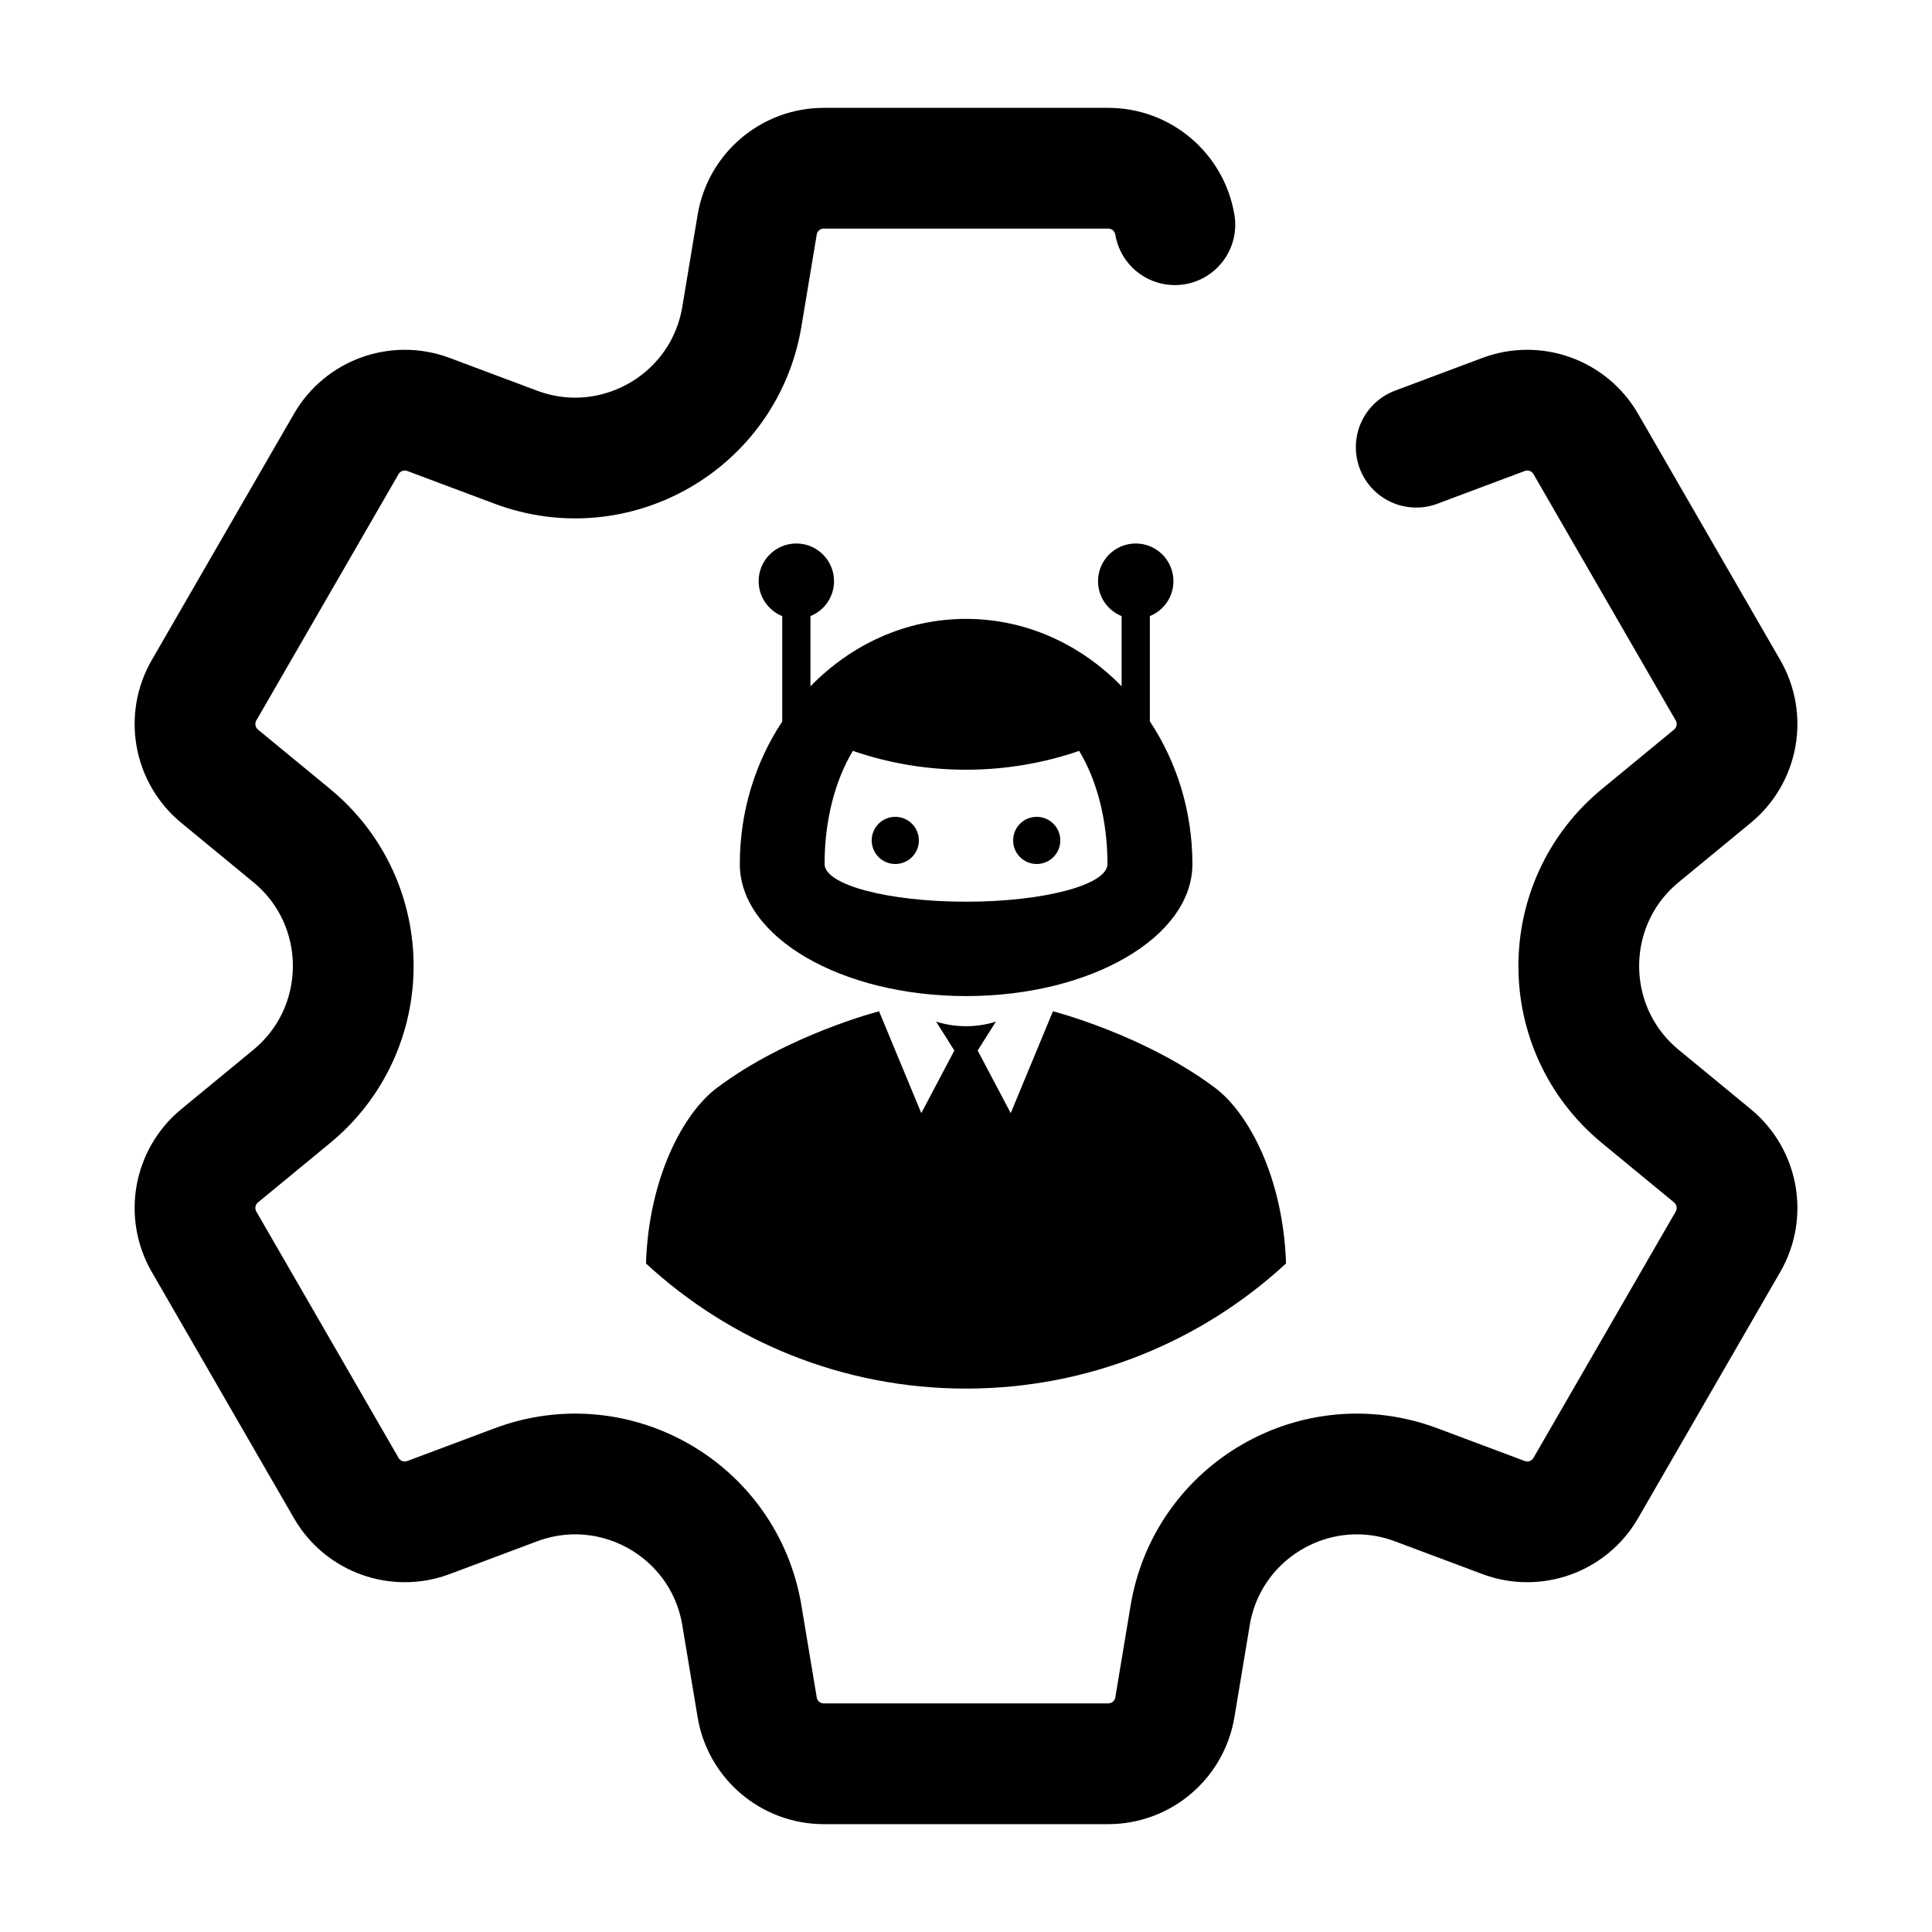
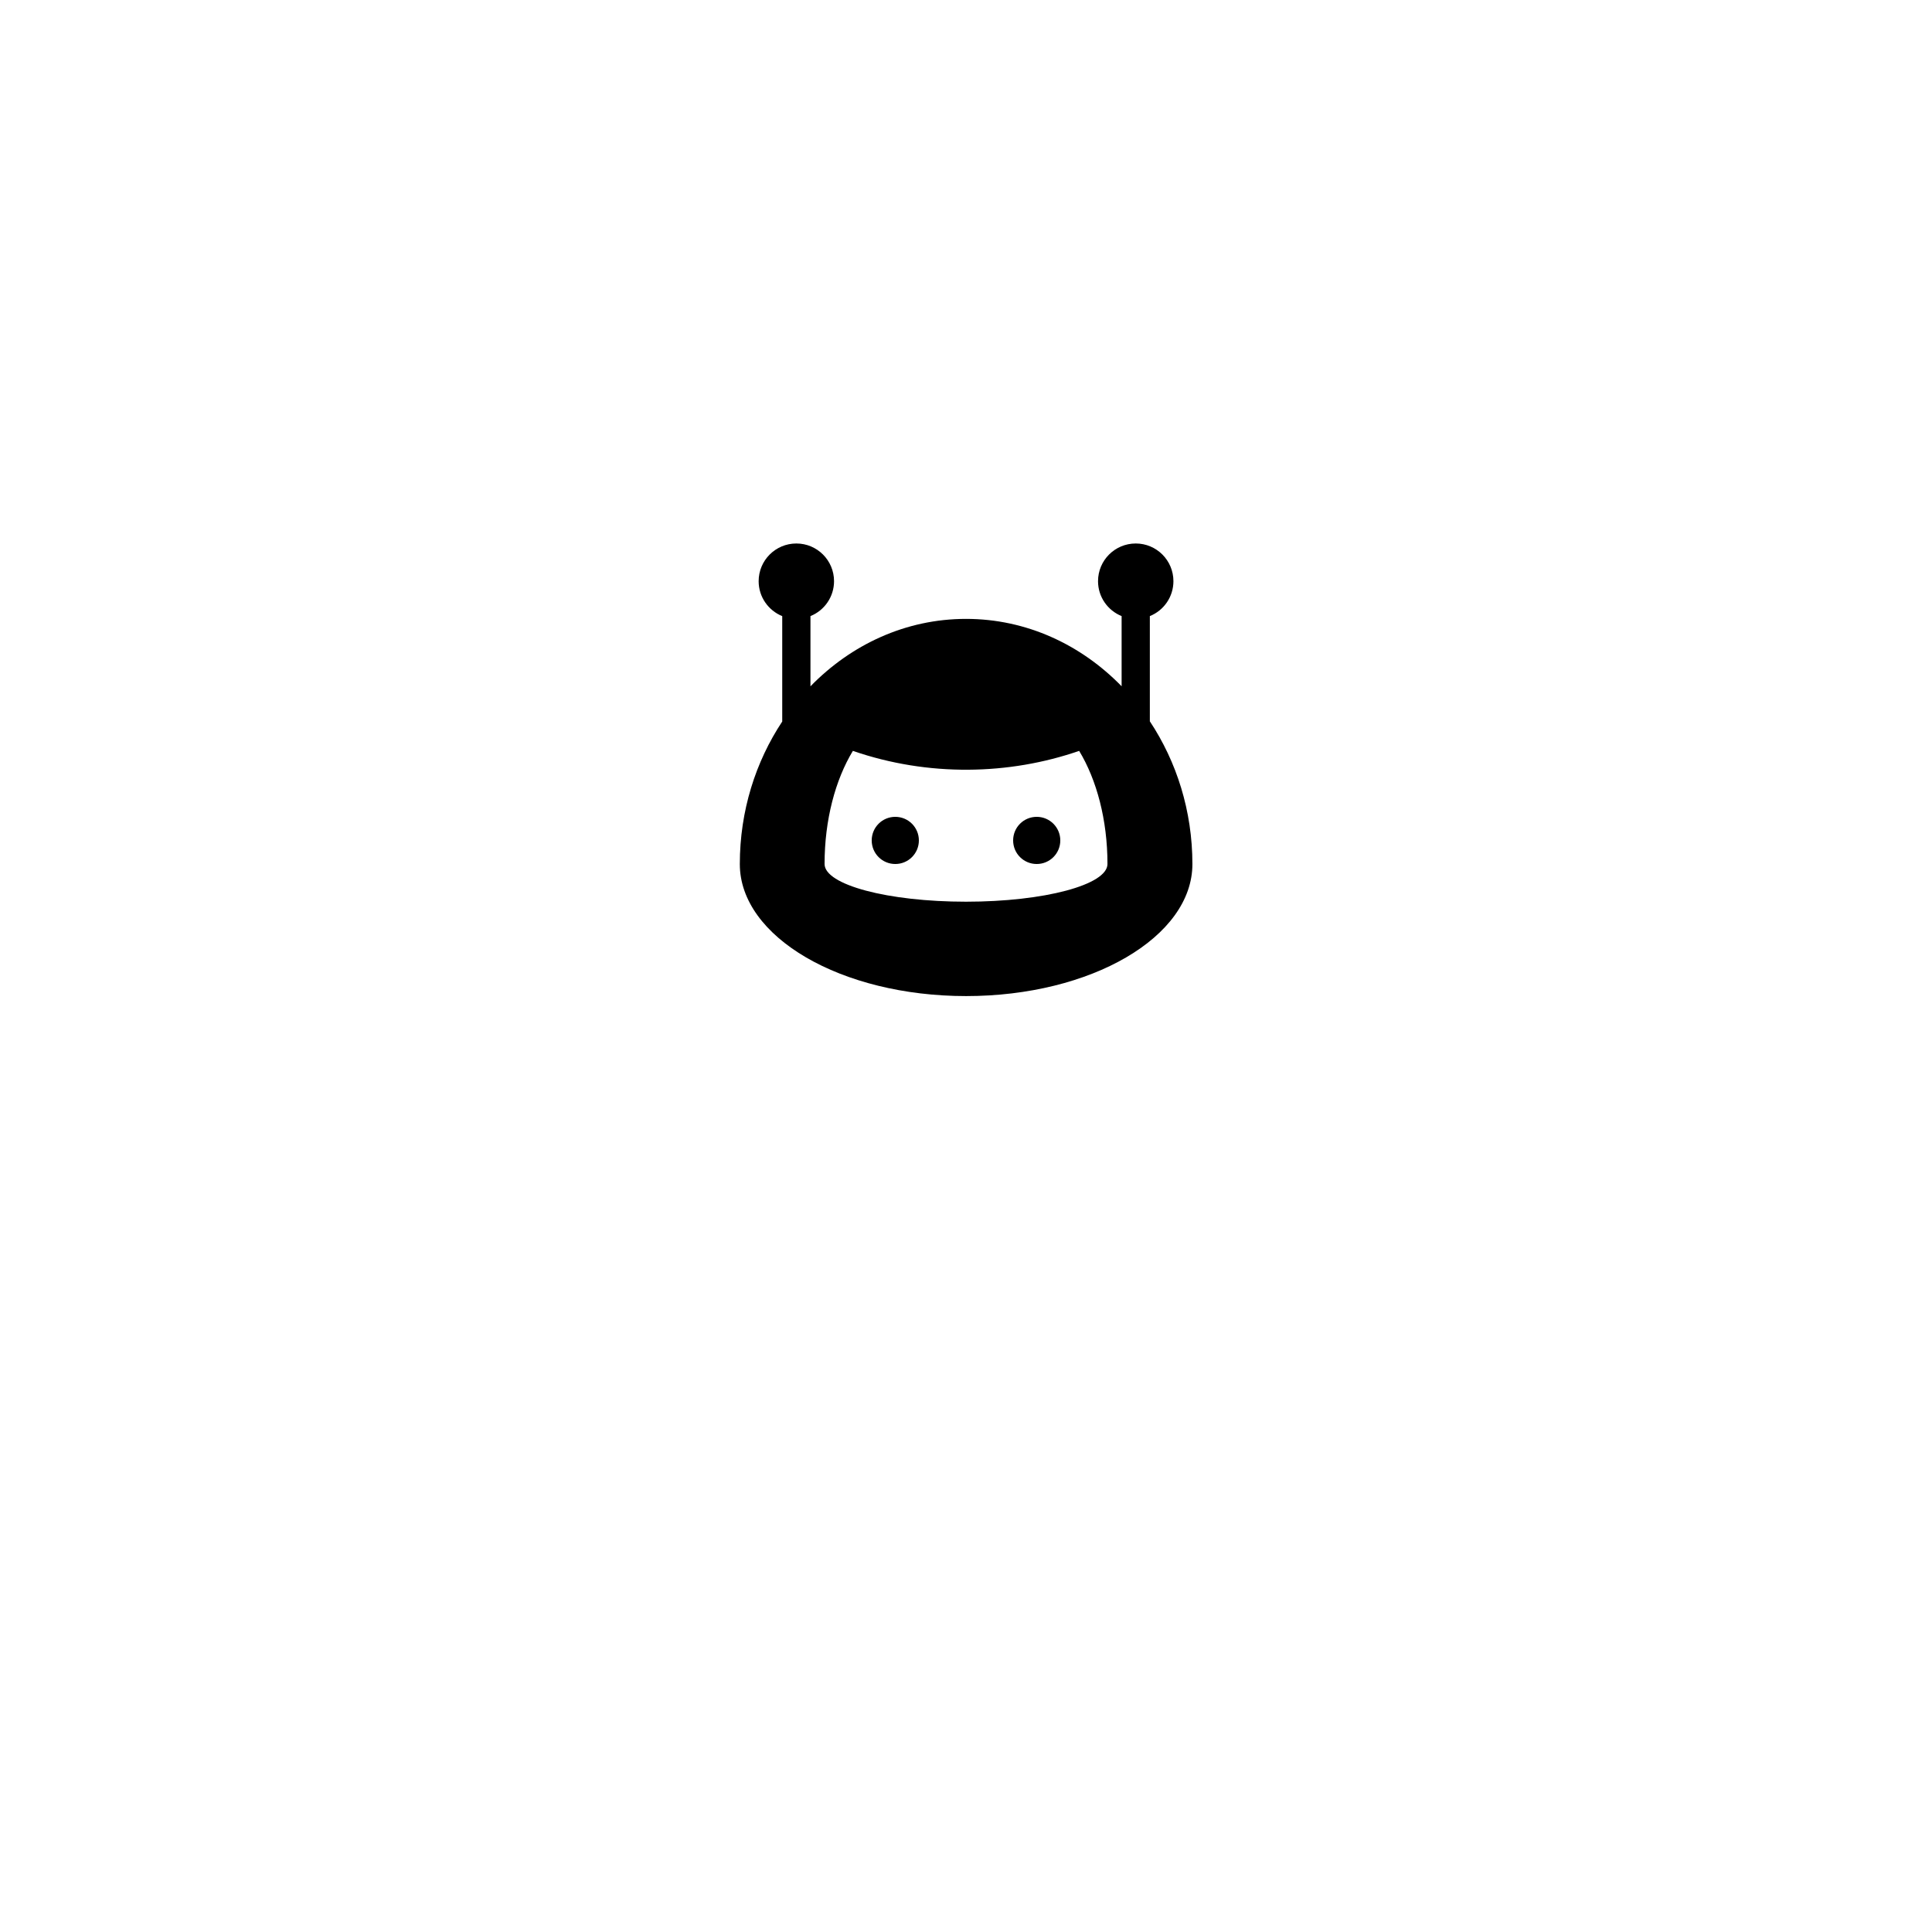
<svg xmlns="http://www.w3.org/2000/svg" id="Layer_1" data-name="Layer 1" viewBox="0 0 512 512">
  <defs>
    <style>
      .cls-1 {
        fill: none;
        stroke: #000;
        stroke-linecap: round;
        stroke-linejoin: round;
        stroke-width: 32px;
      }
    </style>
  </defs>
  <g>
-     <path d="M340.81,334.83c-22.29,20.58-52.08,33.16-84.81,33.16s-62.52-12.57-84.81-33.16c.73-22.64,9.85-39.83,18.83-46.56,18.78-14.08,42.94-20.27,42.94-20.27l11.19,26.99,8.76-16.59-4.85-7.69c.1.06,3.41,1.25,7.94,1.25s7.84-1.19,7.94-1.25l-4.85,7.69,8.76,16.59,11.19-26.99s24.16,6.18,42.94,20.27c8.98,6.73,18.09,23.93,18.83,46.56Z" />
    <g>
      <path d="M304.72,191.19v-27.92c3.78-1.52,6.25-5.18,6.25-9.25,0-5.52-4.47-9.99-9.98-9.99,0,0,0,0-.01,0-5.52,0-9.99,4.47-9.99,9.99h0c0,4.2,2.59,7.77,6.25,9.25v18.6c-10.75-11.04-25.24-17.86-41.23-17.86s-30.47,6.82-41.23,17.87v-18.61c3.77-1.52,6.25-5.18,6.25-9.25,0-5.52-4.47-9.99-9.98-9.99,0,0,0,0-.01,0-5.52,0-9.99,4.47-9.99,9.99h0c0,4.2,2.59,7.77,6.25,9.26v27.93c-7.05,10.65-11.24,23.67-11.24,37.78,0,19.33,26.85,34.98,59.97,34.98s59.97-15.66,59.97-34.98c0-14.11-4.2-27.13-11.24-37.78ZM256,238.96c-20.71,0-37.48-4.47-37.48-9.99,0-11.71,2.86-22.31,7.5-29.98,20.01,6.91,41.46,6.41,59.97,0,4.64,7.67,7.5,18.27,7.5,29.98,0,5.52-16.78,9.99-37.48,9.99Z" />
      <path d="M280.99,222.72c0,3.46-2.79,6.25-6.25,6.25s-6.25-2.79-6.25-6.25,2.79-6.25,6.25-6.25,6.25,2.8,6.25,6.25ZM243.51,222.72c0,3.46-2.79,6.25-6.25,6.25s-6.25-2.79-6.25-6.25,2.79-6.25,6.25-6.25,6.25,2.8,6.25,6.25Z" />
    </g>
  </g>
-   <path class="cls-1" d="M375.31,118.51l23.14-8.67c8.2-3.07,17.42.23,21.8,7.82l37.68,65.26c4.38,7.59,2.63,17.22-4.13,22.79h0s-19.08,15.71-19.08,15.71c-21.77,17.92-21.77,51.25,0,69.16l19.08,15.71c6.76,5.57,8.51,15.21,4.13,22.79l-37.68,65.26c-4.38,7.59-13.6,10.89-21.8,7.82l-23.14-8.67c-26.4-9.89-55.26,6.77-59.9,34.58l-4.06,24.38c-1.44,8.64-8.91,14.97-17.67,14.97h-75.35c-8.76,0-16.23-6.33-17.67-14.97l-4.06-24.38c-4.63-27.81-33.5-44.47-59.9-34.58l-23.14,8.67c-8.2,3.07-17.42-.23-21.8-7.82l-37.68-65.26c-4.38-7.59-2.63-17.22,4.13-22.79l19.08-15.71c21.76-17.92,21.76-51.25,0-69.16l-19.08-15.71c-6.76-5.57-8.51-15.21-4.13-22.79l37.68-65.26c4.38-7.59,13.6-10.89,21.8-7.82l23.14,8.67c26.4,9.89,55.26-6.77,59.9-34.58l4.06-24.38c1.44-8.64,8.91-14.97,17.67-14.97h75.35c8.76,0,16.23,6.33,17.67,14.97" />
</svg>